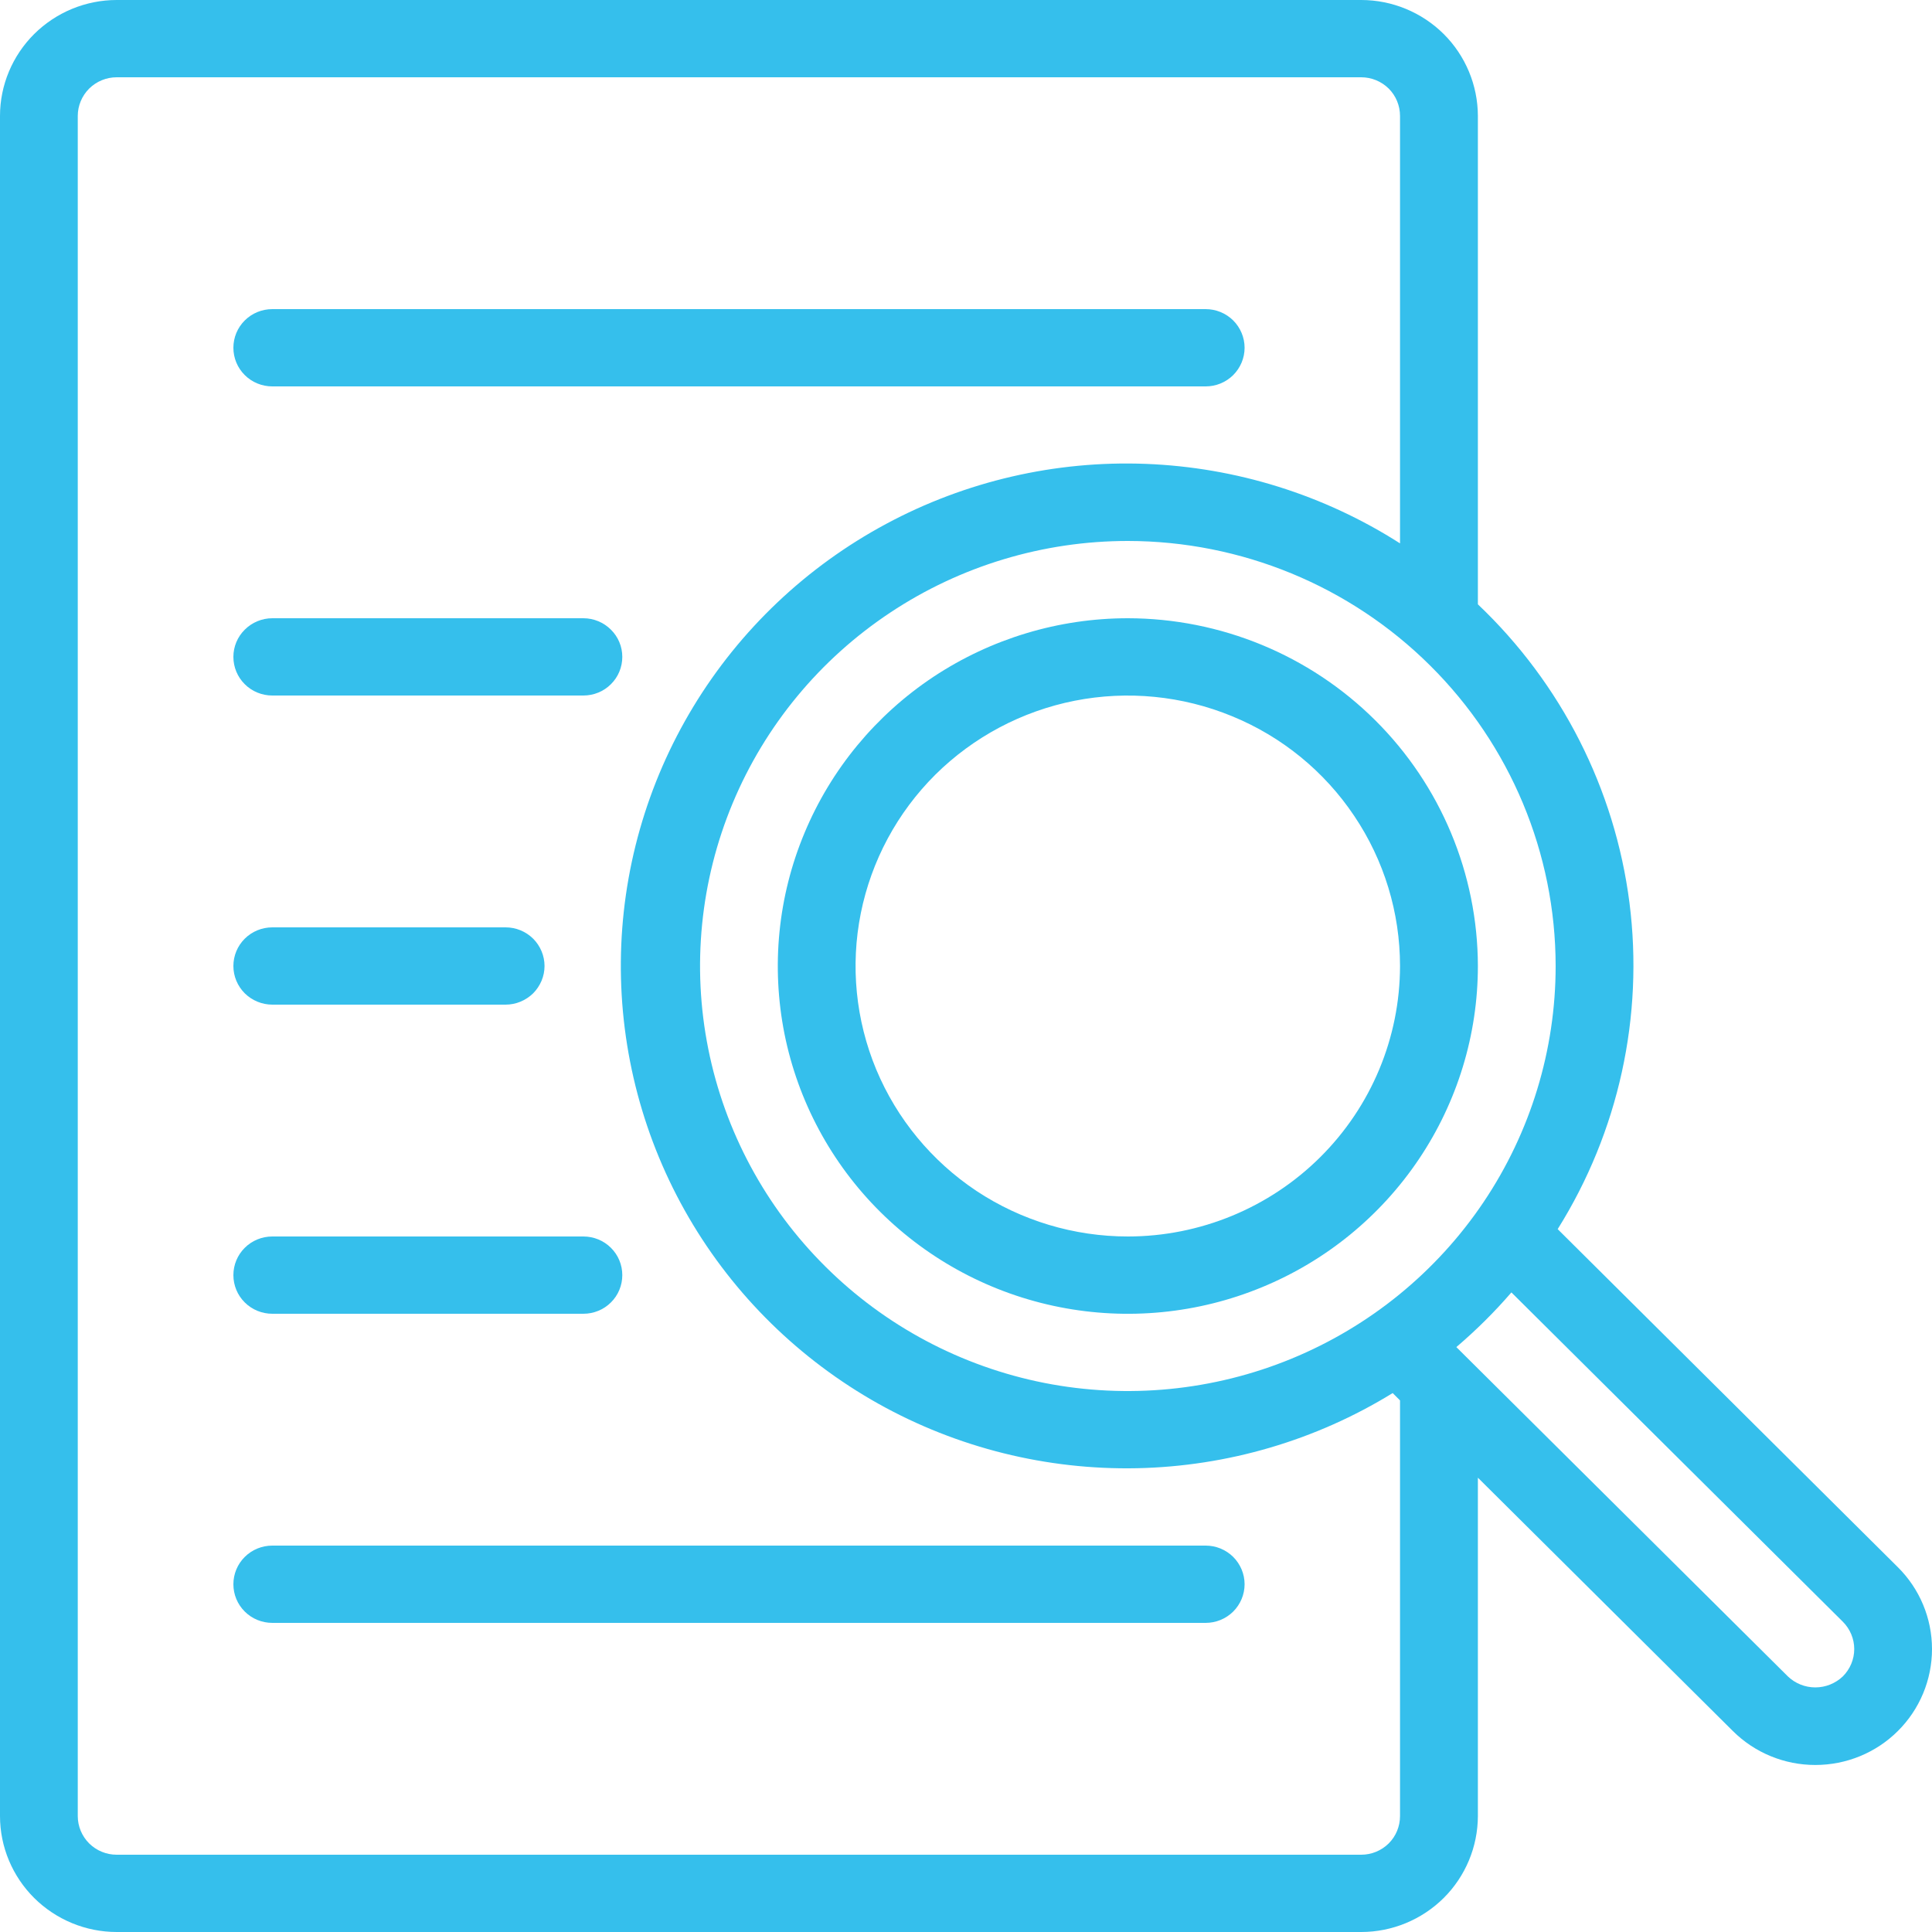
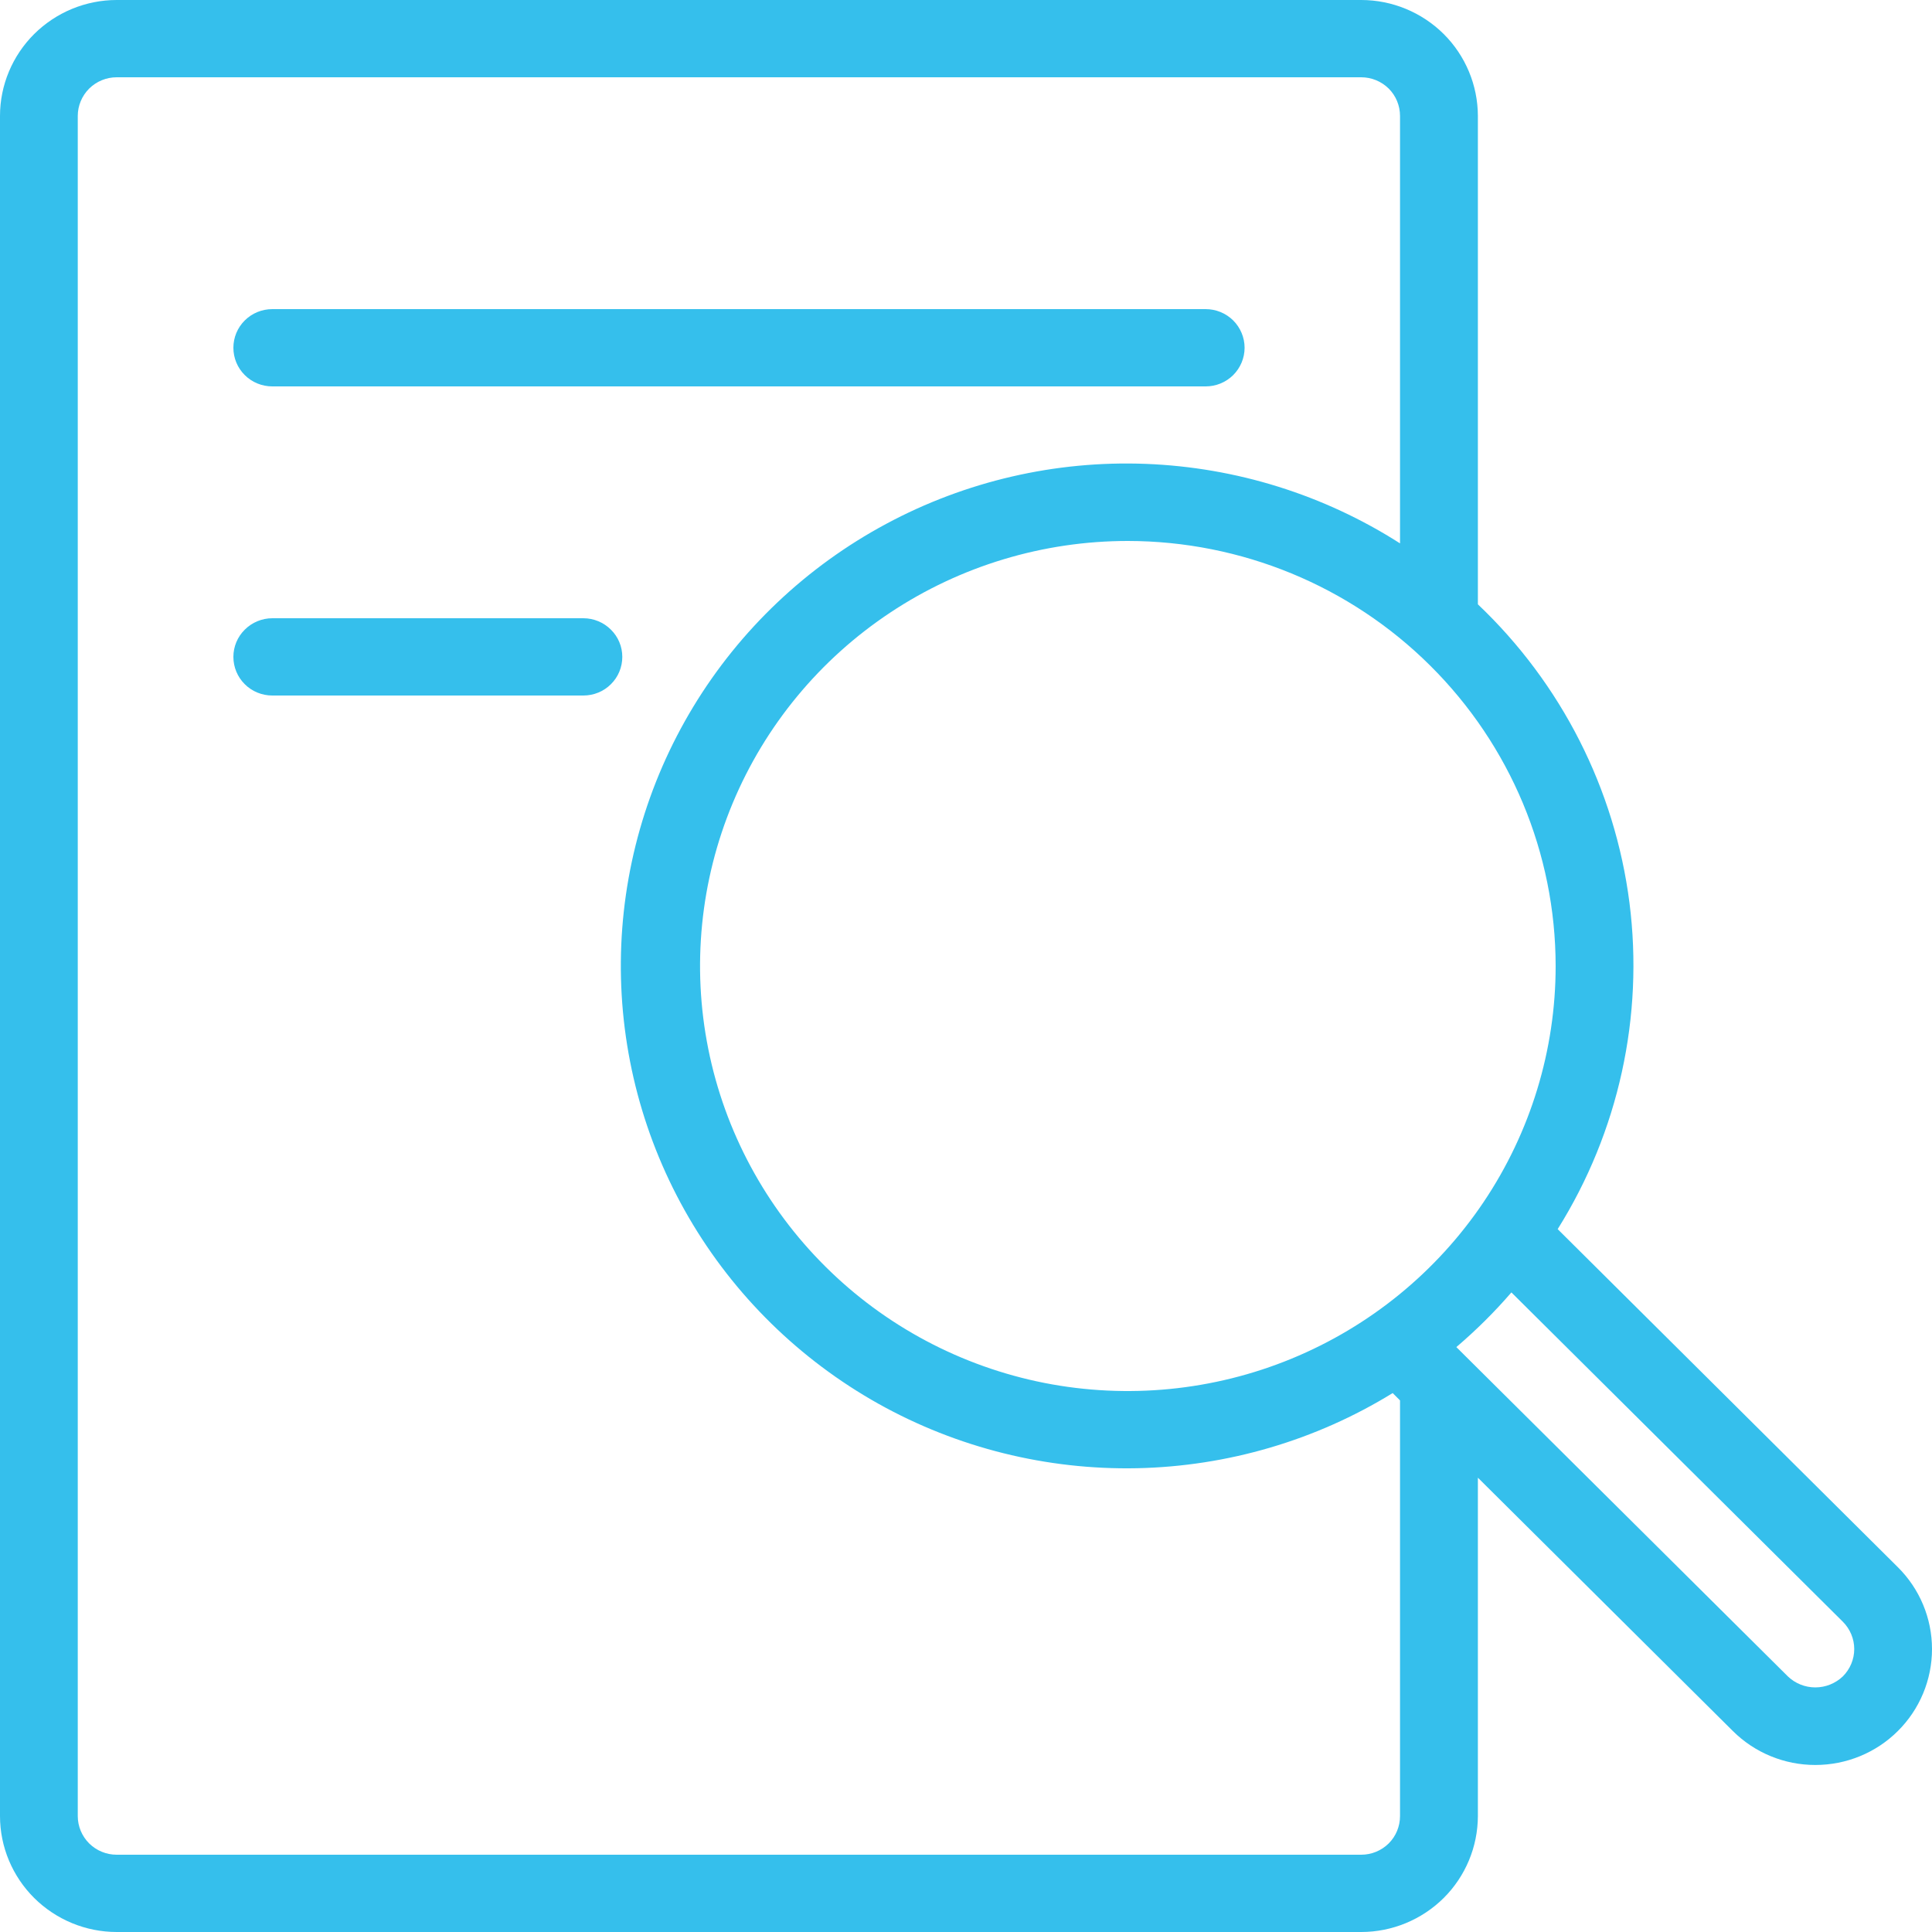
<svg xmlns="http://www.w3.org/2000/svg" width="20" height="20" viewBox="0 0 20 20" fill="none">
-   <path d="M11.675 6.4C10.959 6.4 10.258 6.612 9.662 7.007C9.066 7.403 8.602 7.965 8.328 8.623C8.053 9.281 7.982 10.004 8.121 10.703C8.261 11.401 8.606 12.043 9.113 12.546C9.62 13.049 10.265 13.392 10.968 13.531C11.671 13.67 12.4 13.599 13.062 13.326C13.724 13.054 14.29 12.592 14.688 12C15.086 11.408 15.299 10.712 15.299 10C15.297 9.046 14.915 8.131 14.236 7.456C13.557 6.781 12.636 6.401 11.675 6.4ZM11.675 12.8C11.118 12.8 10.573 12.636 10.109 12.329C9.646 12.021 9.285 11.584 9.071 11.072C8.858 10.56 8.802 9.997 8.911 9.454C9.02 8.911 9.288 8.412 9.682 8.02C10.076 7.629 10.579 7.362 11.125 7.254C11.672 7.146 12.239 7.202 12.754 7.414C13.269 7.625 13.709 7.984 14.018 8.445C14.328 8.905 14.493 9.447 14.493 10C14.492 10.743 14.195 11.454 13.667 11.979C13.139 12.504 12.422 12.8 11.675 12.8Z" fill="#35BFEC" />
  <path d="M19.646 16.223L16.125 12.724C16.756 11.716 17.018 10.522 16.868 9.344C16.717 8.167 16.163 7.076 15.299 6.256V1.2C15.298 0.882 15.171 0.577 14.945 0.352C14.718 0.127 14.411 0 14.091 0H1.208C0.888 0 0.581 0.127 0.354 0.352C0.128 0.577 0 0.882 0 1.2V18.8C0 19.118 0.128 19.423 0.354 19.648C0.581 19.873 0.888 20 1.208 20H14.091C14.411 20 14.718 19.873 14.945 19.648C15.171 19.423 15.298 19.118 15.299 18.8V15.297L17.938 17.919C18.165 18.145 18.472 18.271 18.792 18.271C19.113 18.271 19.42 18.145 19.646 17.92C19.873 17.695 20 17.389 20 17.071C20 16.753 19.873 16.448 19.646 16.223ZM16.104 10C16.104 10.87 15.844 11.721 15.358 12.444C14.871 13.168 14.179 13.732 13.37 14.065C12.561 14.398 11.67 14.485 10.811 14.316C9.952 14.146 9.163 13.727 8.544 13.111C7.925 12.496 7.503 11.712 7.332 10.858C7.161 10.005 7.249 9.12 7.584 8.316C7.919 7.512 8.487 6.825 9.215 6.342C9.943 5.858 10.8 5.6 11.675 5.6C12.85 5.601 13.975 6.065 14.805 6.89C15.636 7.715 16.103 8.833 16.104 10ZM14.493 18.8C14.493 18.906 14.451 19.008 14.376 19.083C14.3 19.158 14.198 19.2 14.091 19.2H1.208C1.101 19.2 0.999 19.158 0.923 19.083C0.848 19.008 0.805 18.906 0.805 18.8V1.2C0.805 1.094 0.848 0.992 0.923 0.917C0.999 0.842 1.101 0.8 1.208 0.8H14.091C14.198 0.8 14.3 0.842 14.376 0.917C14.451 0.992 14.493 1.094 14.493 1.2V5.625C13.706 5.122 12.797 4.838 11.861 4.802C10.926 4.766 9.997 4.981 9.174 5.423C8.35 5.865 7.66 6.519 7.177 7.316C6.694 8.113 6.435 9.024 6.427 9.954C6.419 10.884 6.662 11.8 7.131 12.605C7.6 13.41 8.278 14.075 9.094 14.532C9.91 14.988 10.835 15.218 11.771 15.199C12.707 15.179 13.621 14.911 14.417 14.421L14.493 14.497V18.8ZM19.077 17.354C19 17.427 18.898 17.468 18.792 17.468C18.686 17.468 18.584 17.427 18.508 17.354L15.076 13.945C15.28 13.771 15.471 13.582 15.646 13.379L19.077 16.788C19.152 16.863 19.195 16.965 19.195 17.071C19.195 17.177 19.152 17.279 19.077 17.354Z" fill="#35BFEC" />
  <path d="M2.819 4H12.481C12.588 4 12.69 3.958 12.766 3.883C12.841 3.808 12.884 3.706 12.884 3.6C12.884 3.494 12.841 3.392 12.766 3.317C12.69 3.242 12.588 3.2 12.481 3.2H2.819C2.712 3.2 2.609 3.242 2.534 3.317C2.458 3.392 2.416 3.494 2.416 3.6C2.416 3.706 2.458 3.808 2.534 3.883C2.609 3.958 2.712 4 2.819 4Z" fill="#35BFEC" />
  <path d="M2.819 7.2H6.039C6.146 7.2 6.249 7.158 6.324 7.083C6.4 7.008 6.442 6.906 6.442 6.8C6.442 6.694 6.4 6.593 6.324 6.518C6.249 6.443 6.146 6.4 6.039 6.4H2.819C2.712 6.4 2.609 6.443 2.534 6.518C2.458 6.593 2.416 6.694 2.416 6.8C2.416 6.906 2.458 7.008 2.534 7.083C2.609 7.158 2.712 7.2 2.819 7.2Z" fill="#35BFEC" />
-   <path d="M2.819 10.4H5.234C5.341 10.4 5.443 10.357 5.519 10.283C5.594 10.207 5.637 10.106 5.637 10C5.637 9.894 5.594 9.792 5.519 9.717C5.443 9.642 5.341 9.6 5.234 9.6H2.819C2.712 9.6 2.609 9.642 2.534 9.717C2.458 9.792 2.416 9.894 2.416 10C2.416 10.106 2.458 10.207 2.534 10.283C2.609 10.357 2.712 10.4 2.819 10.4Z" fill="#35BFEC" />
-   <path d="M2.819 13.6H6.039C6.146 13.6 6.249 13.558 6.324 13.483C6.4 13.408 6.442 13.306 6.442 13.2C6.442 13.094 6.4 12.992 6.324 12.917C6.249 12.842 6.146 12.8 6.039 12.8H2.819C2.712 12.8 2.609 12.842 2.534 12.917C2.458 12.992 2.416 13.094 2.416 13.2C2.416 13.306 2.458 13.408 2.534 13.483C2.609 13.558 2.712 13.6 2.819 13.6Z" fill="#35BFEC" />
-   <path d="M12.481 16H2.819C2.712 16 2.609 16.042 2.534 16.117C2.458 16.192 2.416 16.294 2.416 16.4C2.416 16.506 2.458 16.608 2.534 16.683C2.609 16.758 2.712 16.8 2.819 16.8H12.481C12.588 16.8 12.69 16.758 12.766 16.683C12.841 16.608 12.884 16.506 12.884 16.4C12.884 16.294 12.841 16.192 12.766 16.117C12.69 16.042 12.588 16 12.481 16Z" fill="#35BFEC" />
</svg>